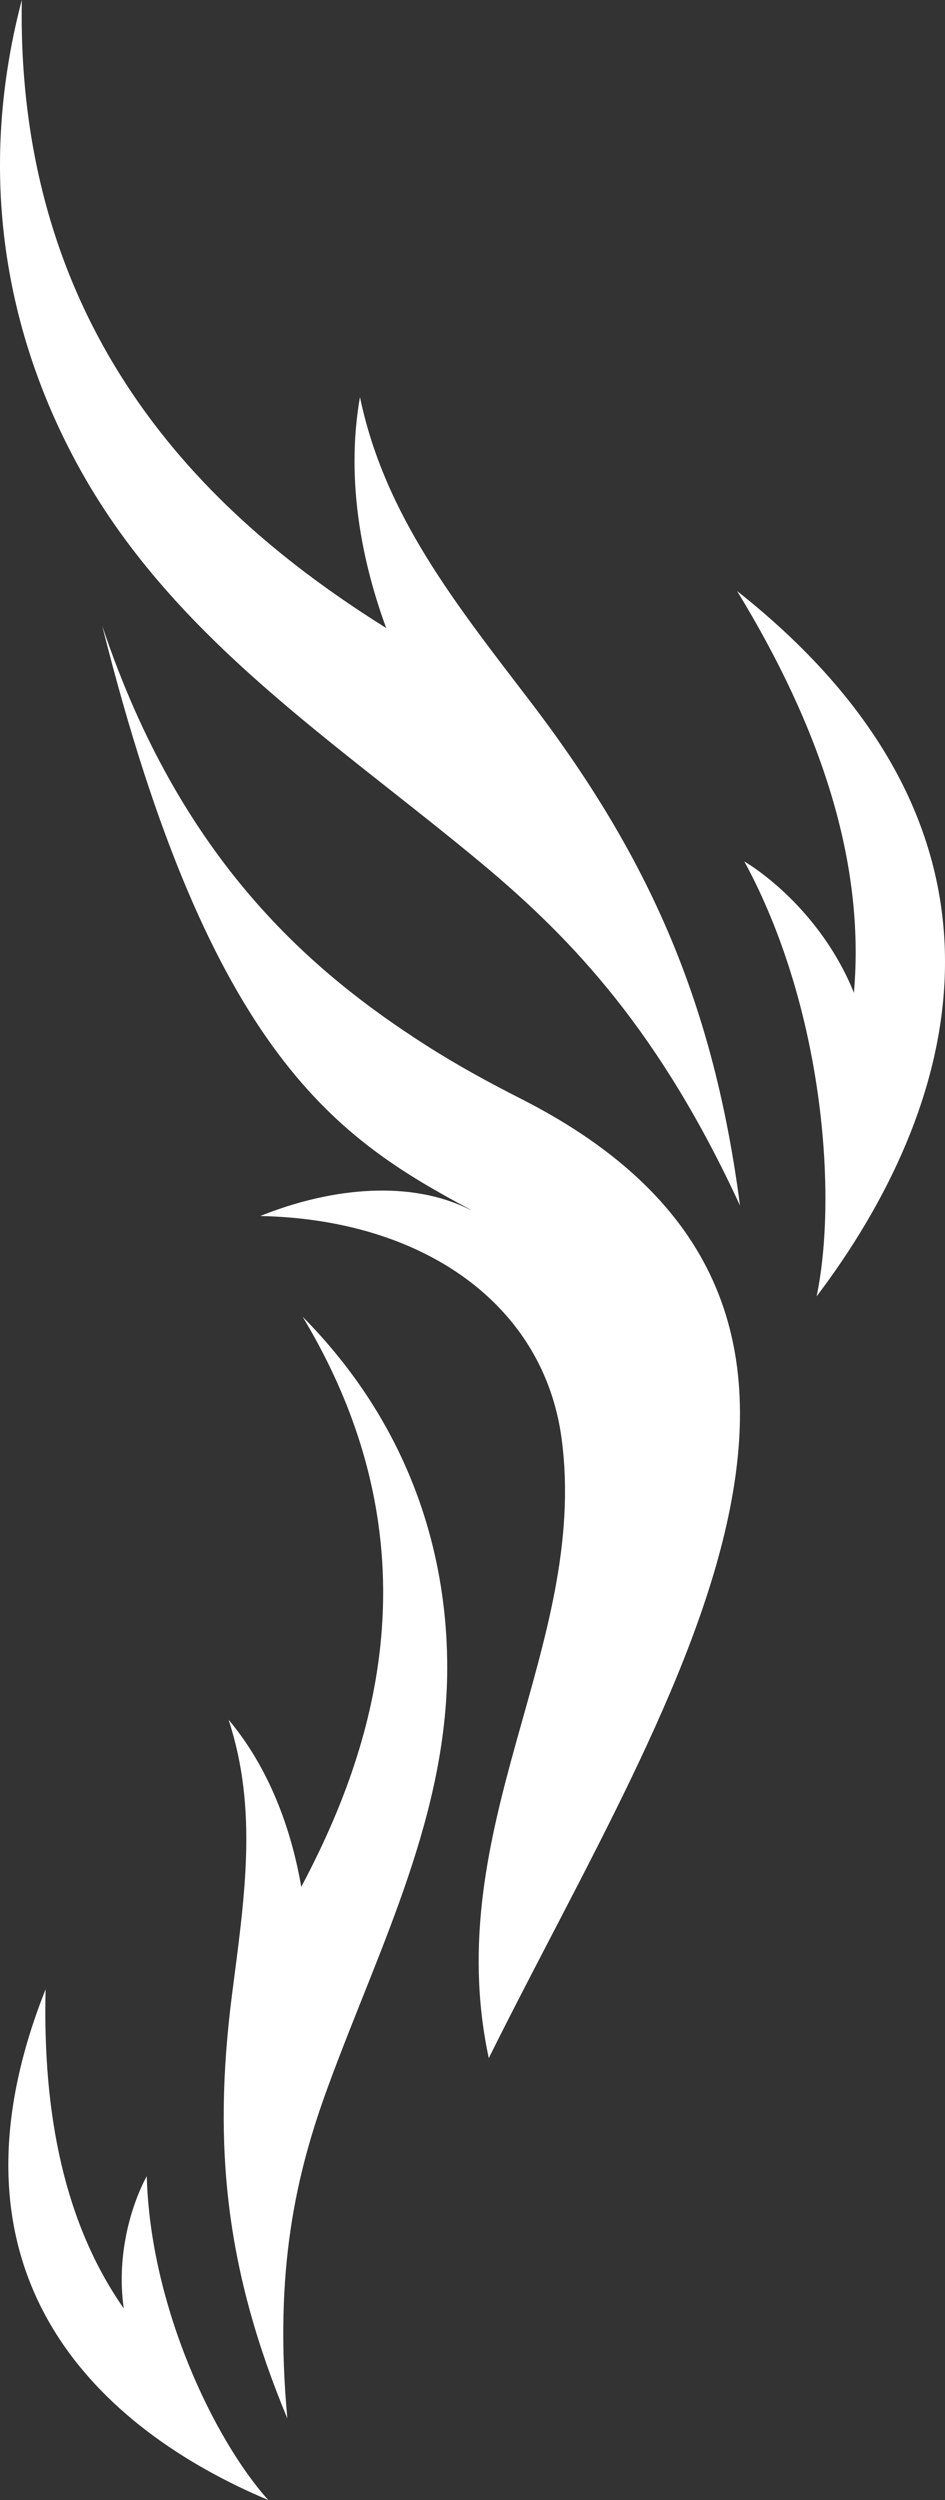
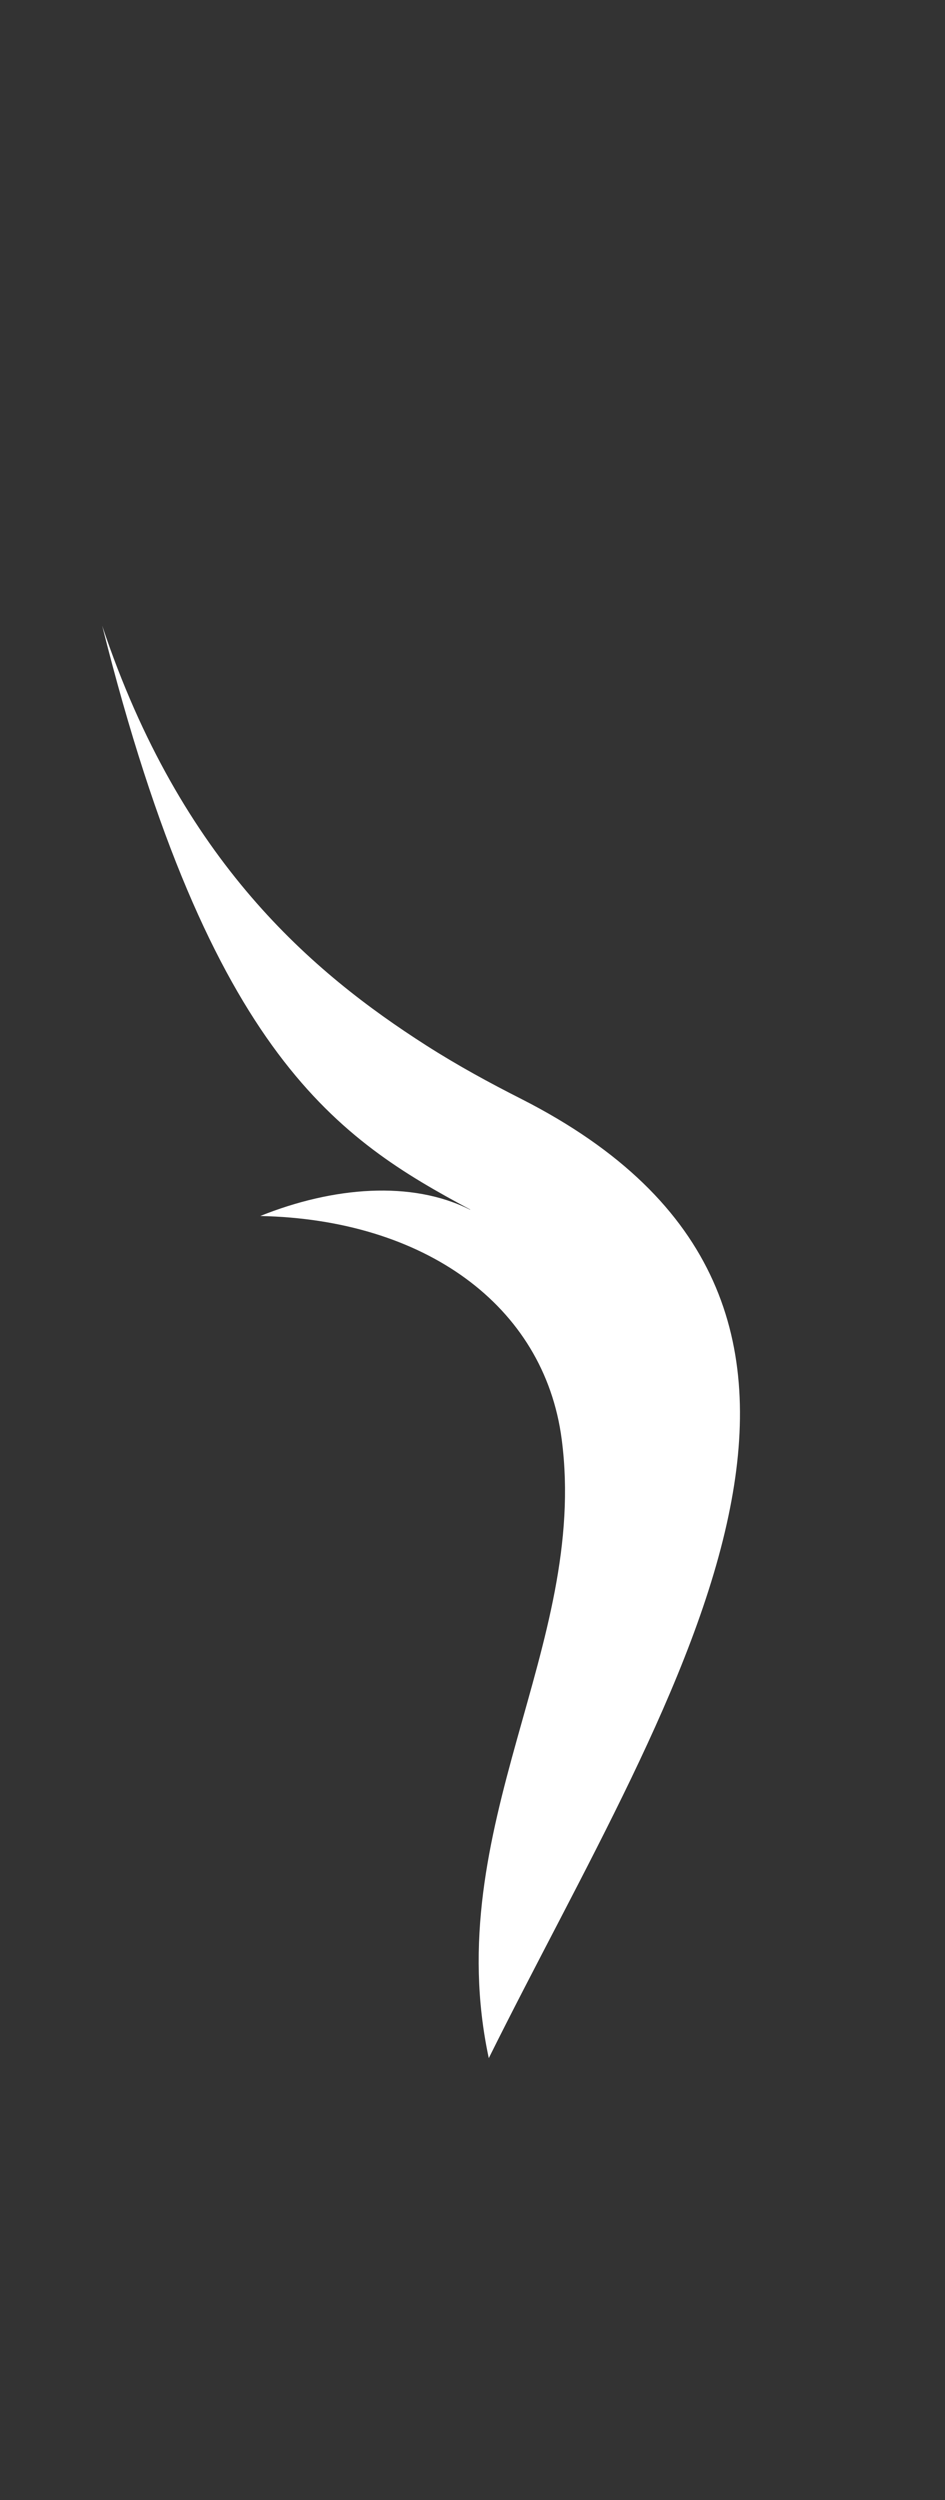
<svg xmlns="http://www.w3.org/2000/svg" id="Layer_1" width="131.402" height="347.432" viewBox="0 0 131.402 347.432">
  <rect x="0" y="0" width="131.402" height="347.432" fill="#333333" stroke="none" />
  <defs>
    <style>.cls-1{fill:#fff;fill-rule:evenodd;}</style>
  </defs>
-   <path class="cls-1" d="m113.551,180.157c19.198-25.367,32.077-63.942-11.057-98.02,11.593,18.974,17.831,37.641,16.243,55.826-3.704-9.193-10.671-15.456-15.237-18.252,10.977,20.212,13.001,46.324,10.051,60.447h0Z" />
-   <path class="cls-1" d="m102.896,167.536c-3.629-27.807-12.411-48.057-28.998-69.833-10.519-13.776-20.409-26.045-23.846-42.517-2.118,12.11.575,23.725,3.651,32.096C33.063,74.329,2.152,49.636,3.032,0-3.651,25.463,1.425,47.903,11.323,65.564c13.141,23.422,35.538,37.665,55.672,54.44,12.859,10.715,24.816,23.513,35.901,47.532h0Z" />
-   <path class="cls-1" d="m37.301,347.432c-23.015-9.68-46.916-30.868-30.96-70.979-.426,17.463,2.655,32.606,10.864,44.346-1.088-7.697,1.208-14.701,3.201-18.373.479,18.036,9.331,36.582,16.895,45.006h0Z" />
-   <path class="cls-1" d="m39.951,336.082c-8.457-20.312-10.426-37.535-7.694-58.849,1.74-13.497,3.651-25.713-.479-38.252,6.195,7.388,8.924,16.351,10.113,23.244,8.948-16.9,20.291-45.853.188-79.239,14.546,14.71,19.896,31.951,20.103,47.826.272,21.102-9.374,39.576-16.474,58.897-4.549,12.322-7.644,25.713-5.757,46.372h0Z" />
  <path class="cls-1" d="m65.381,168.089c-18.103-9.718-36.105-21.063-51.169-81.125,10.958,32.808,29.292,48.235,45.039,58.309,4.409,2.816,8.842,5.223,13.282,7.471,27.857,14.185,33.448,34.242,28.986,56.803-4.722,24.033-20.842,50.868-33.554,76.475-6.878-32.183,13.904-57.14,10.142-85.987-2.45-18.763-19.266-30.589-41.918-31.046,10.137-4.072,21.066-4.968,29.177-.871l.014-.029h0Z" />
</svg>